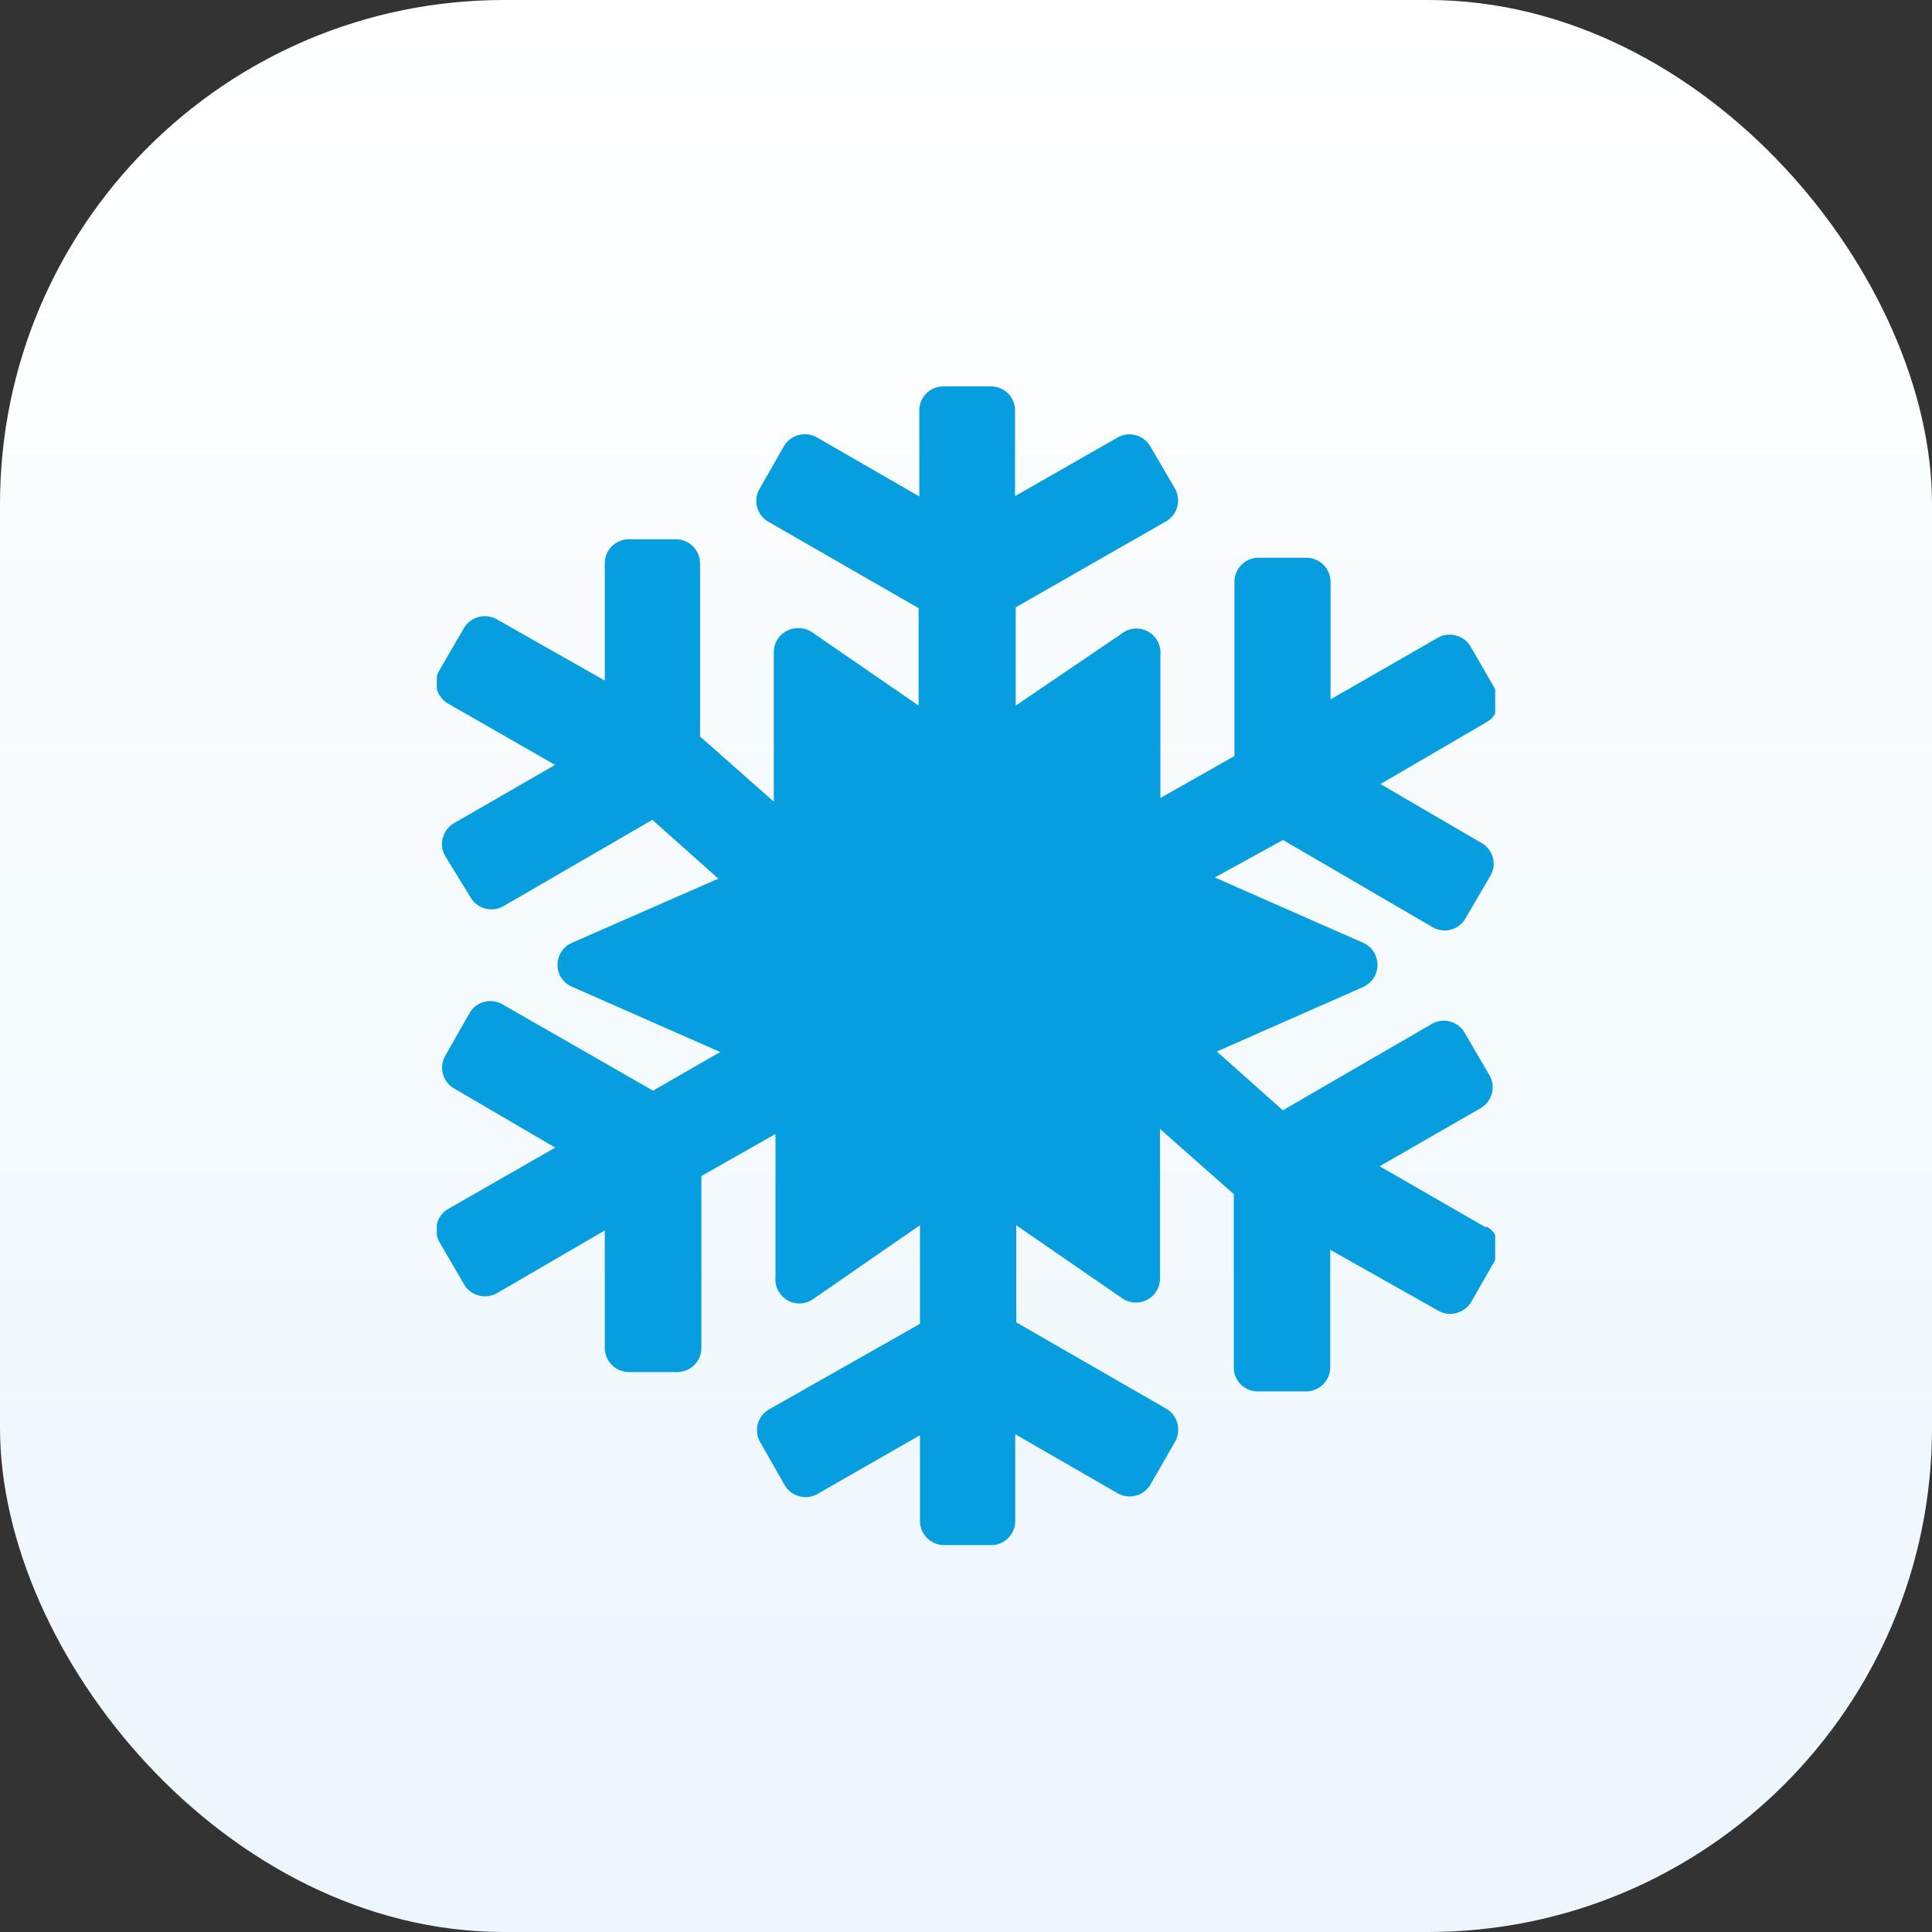
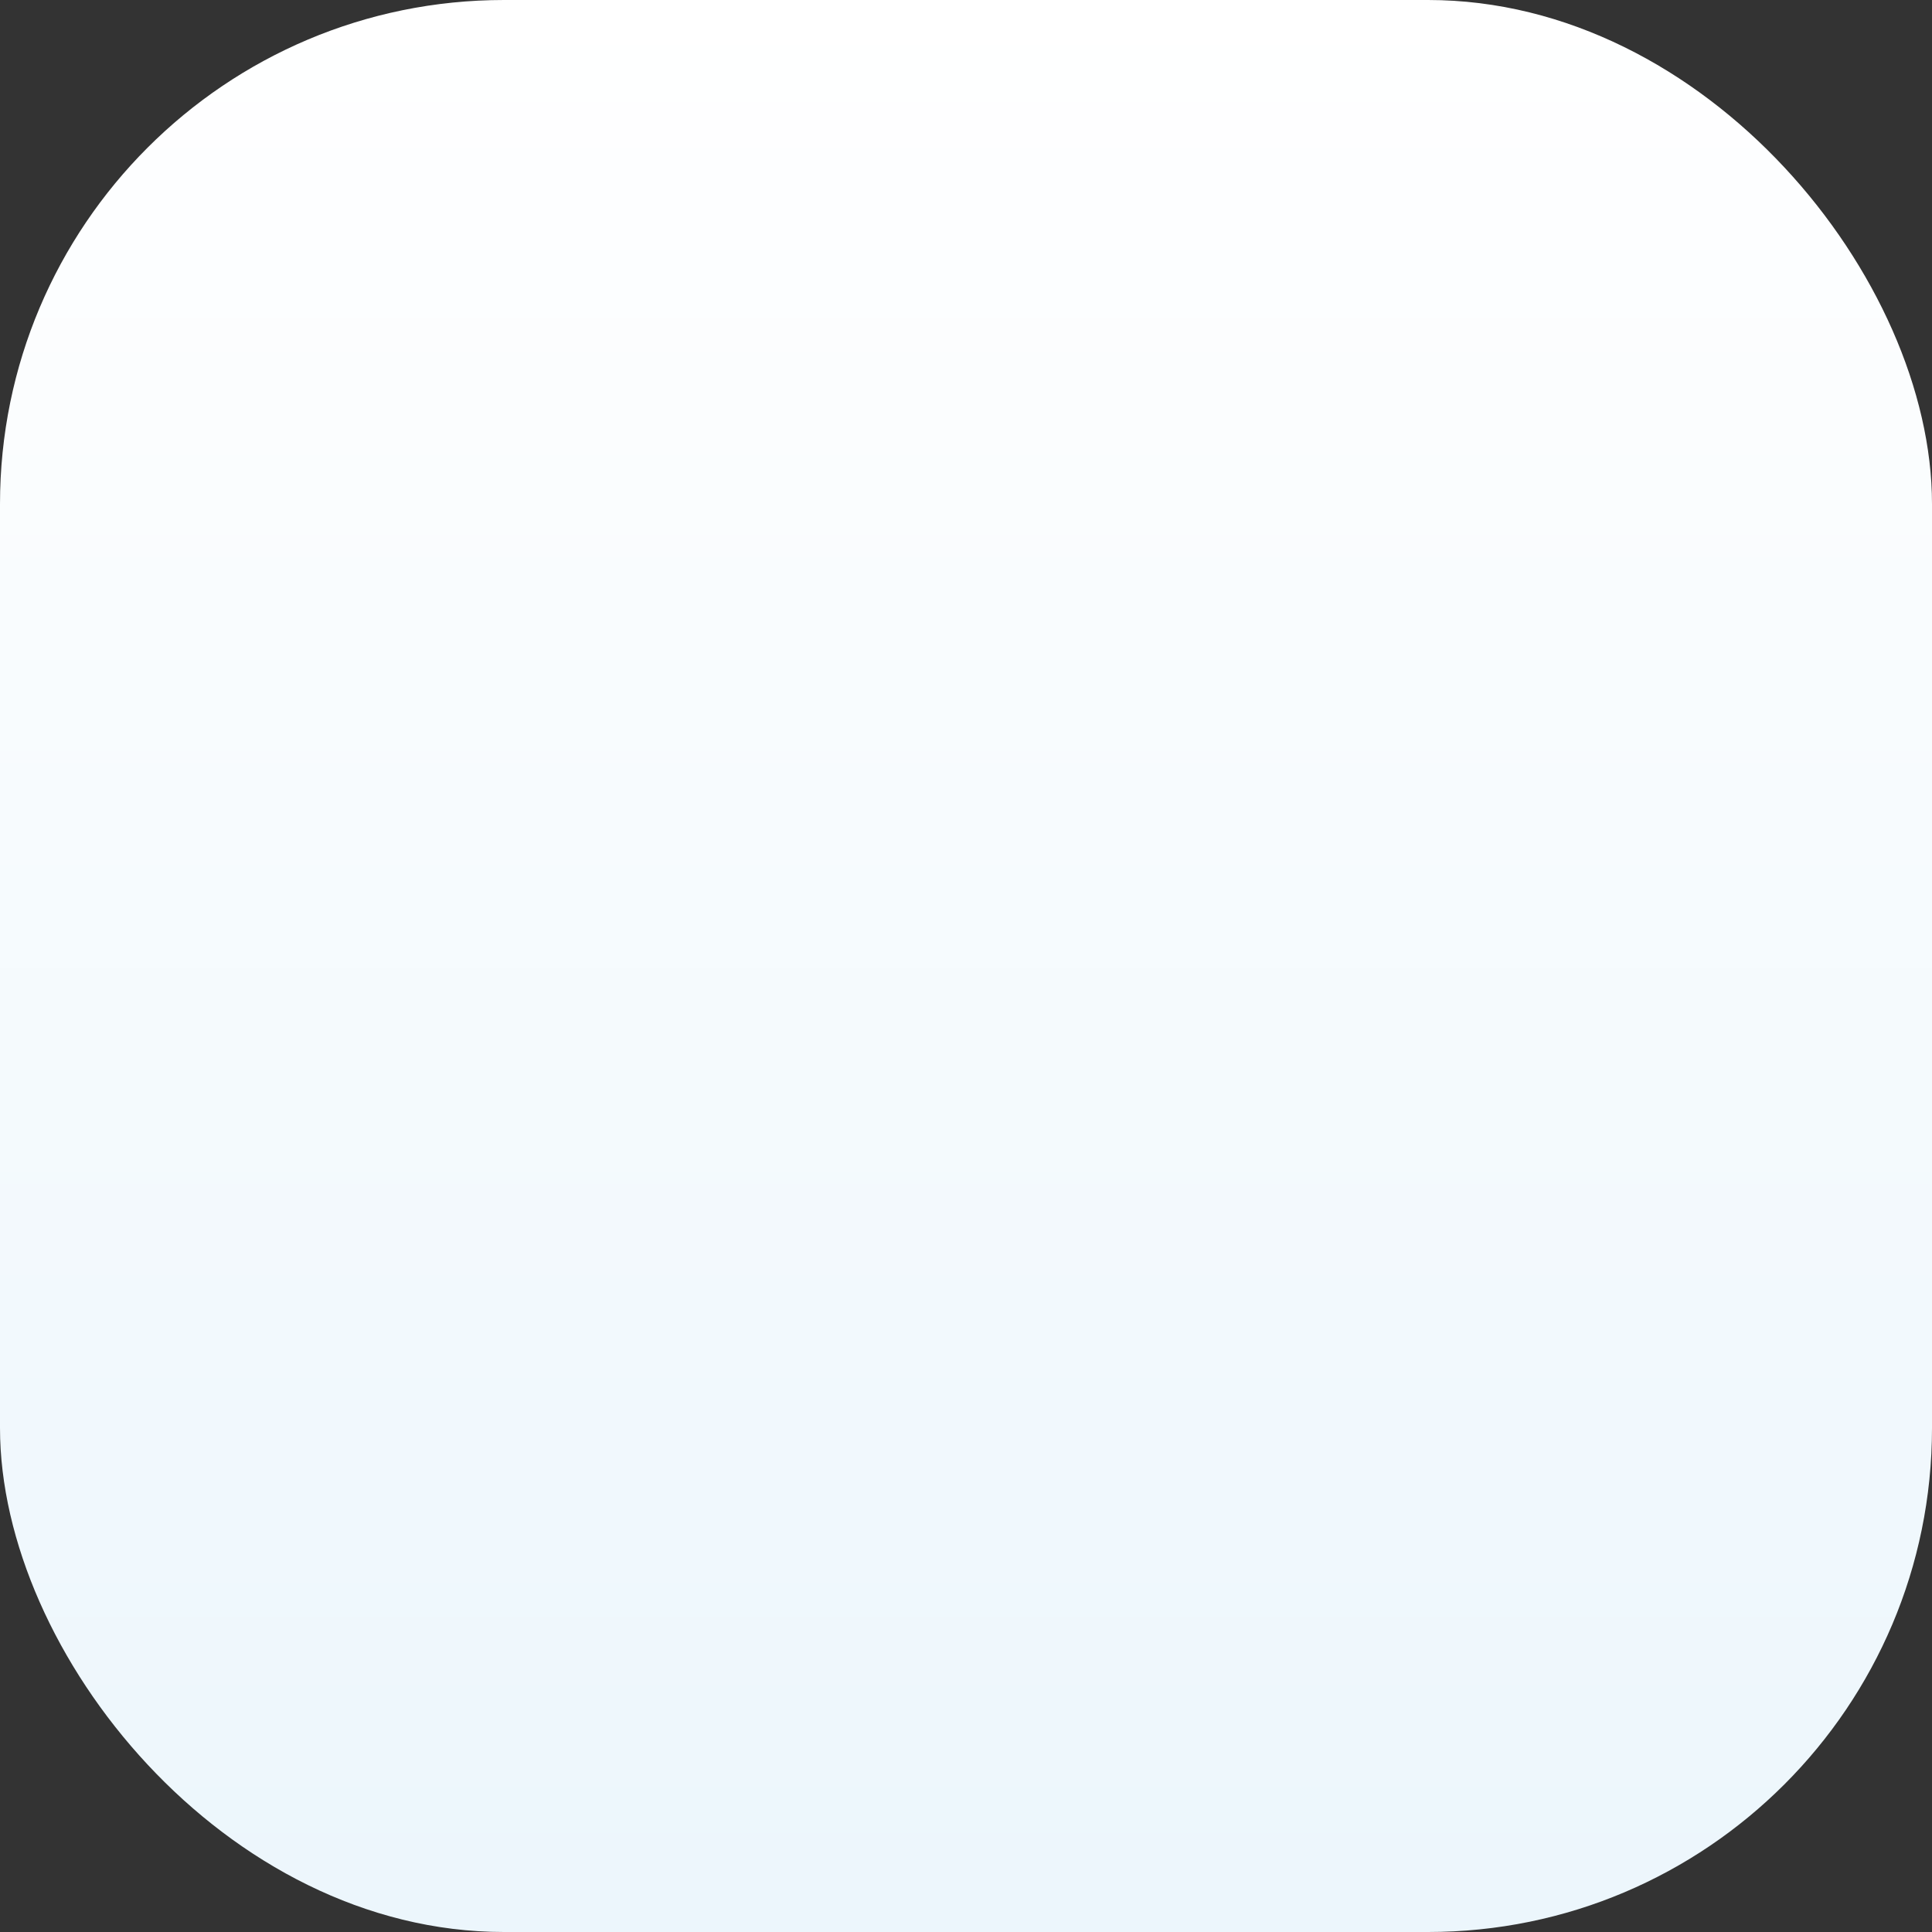
<svg xmlns="http://www.w3.org/2000/svg" id="Calque_1" data-name="Calque 1" viewBox="0 0 115 115">
  <rect x="0" y="0" width="115" height="115" fill="#333333" stroke="none" />
  <defs>
    <style>.cls-1{fill:none;}.cls-2{fill:url(#Dégradé_sans_nom_2);}.cls-3{clip-path:url(#clip-path);}.cls-4{fill:#069ede;}</style>
    <linearGradient id="Dégradé_sans_nom_2" x1="475.53" y1="-149.49" x2="475.53" y2="-150.49" gradientTransform="matrix(-115, 0, 0, 115, 54743, 17306.5)" gradientUnits="userSpaceOnUse">
      <stop offset="0" stop-color="#ecf6fc" />
      <stop offset="1" stop-color="#fff" />
    </linearGradient>
    <clipPath id="clip-path">
      <rect class="cls-1" x="26" y="23" width="63" height="69" />
    </clipPath>
  </defs>
  <rect id="Rectangle_2632" data-name="Rectangle 2632" class="cls-2" width="115" height="115" rx="30" />
  <g id="Groupe_3566" data-name="Groupe 3566">
    <g class="cls-3">
      <g id="Groupe_3565" data-name="Groupe 3565">
-         <path id="Tracé_3290" data-name="Tracé 3290" class="cls-4" d="M88.46,73.07l-6.34-3.65,6-3.45a1.44,1.44,0,0,0,.52-2h0l-1.45-2.48a1.43,1.43,0,0,0-2-.52h0l-8.83,5.12-3.93-3.5,8.71-3.84a1.44,1.44,0,0,0,.73-1.9,1.37,1.37,0,0,0-.73-.73l-8.83-3.89L76.37,50l8.87,5.17a1.43,1.43,0,0,0,2-.52h0l1.45-2.48a1.42,1.42,0,0,0-.52-2l-6-3.5L88.46,43a1.43,1.43,0,0,0,.53-2h0l-1.44-2.49a1.45,1.45,0,0,0-2-.53l-6.35,3.65v-7a1.44,1.44,0,0,0-1.44-1.43H74.91a1.43,1.43,0,0,0-1.43,1.45V45l-4.41,2.5V39a1.44,1.44,0,0,0-1.28-1.58,1.41,1.41,0,0,0-1,.28L60.46,42V36.15l8.92-5.1a1.44,1.44,0,0,0,.54-2h0L68.49,26.6a1.44,1.44,0,0,0-2-.54l-6.07,3.47v-5.1A1.43,1.43,0,0,0,59,23H56.16a1.43,1.43,0,0,0-1.44,1.43h0v5.12l-6.07-3.5a1.45,1.45,0,0,0-2,.53h0l-1.42,2.49a1.43,1.43,0,0,0,.53,2l8.92,5.13V42l-6.26-4.31a1.43,1.43,0,0,0-.87-.3h-.05a1.43,1.43,0,0,0-1.44,1.44v8.89l-4.39-3.88,0-10.29a1.44,1.44,0,0,0-1.43-1.45H37.45A1.43,1.43,0,0,0,36,33.51h0l0,7L29.6,36.88a1.45,1.45,0,0,0-2,.53l-1.44,2.48a1.44,1.44,0,0,0,.53,2h0l6.35,3.64-6,3.46a1.44,1.44,0,0,0-.52,2h0L28,53.4a1.44,1.44,0,0,0,2,.52h0l8.83-5.12,3.93,3.5L34,56.14A1.44,1.44,0,0,0,33.3,58a1.43,1.43,0,0,0,.74.73l8.83,3.89-4,2.3L29.94,59.8a1.43,1.43,0,0,0-2,.52L26.53,62.8a1.43,1.43,0,0,0,.52,2h0l6,3.51-6.35,3.64a1.44,1.44,0,0,0-.53,2h0l1.44,2.48a1.45,1.45,0,0,0,2,.53L36,73.24v7a1.44,1.44,0,0,0,1.44,1.43h2.88a1.44,1.44,0,0,0,1.43-1.44h0l0-10.23,4.41-2.5V76a1.44,1.44,0,0,0,1.28,1.58,1.41,1.41,0,0,0,1-.28l6.32-4.37v5.87L45.8,83.88a1.43,1.43,0,0,0-.53,2l1.42,2.49a1.44,1.44,0,0,0,2,.54h0l6.07-3.48v5.1a1.44,1.44,0,0,0,1.43,1.44H59a1.43,1.43,0,0,0,1.43-1.44V85.37l6.07,3.5a1.44,1.44,0,0,0,2-.54l1.43-2.49a1.45,1.45,0,0,0-.53-2h0l-8.91-5.13V72.93l6.25,4.31a1.44,1.44,0,0,0,.87.29,0,0,0,0,0,0,0,1.43,1.43,0,0,0,1.44-1.43h0V67.2l4.39,3.88,0,10.3a1.42,1.42,0,0,0,1.42,1.44h2.88a1.44,1.44,0,0,0,1.44-1.43l0-7L85.58,78a1.45,1.45,0,0,0,2-.52L89,75a1.44,1.44,0,0,0-.52-2h0" />
-       </g>
+         </g>
    </g>
  </g>
</svg>